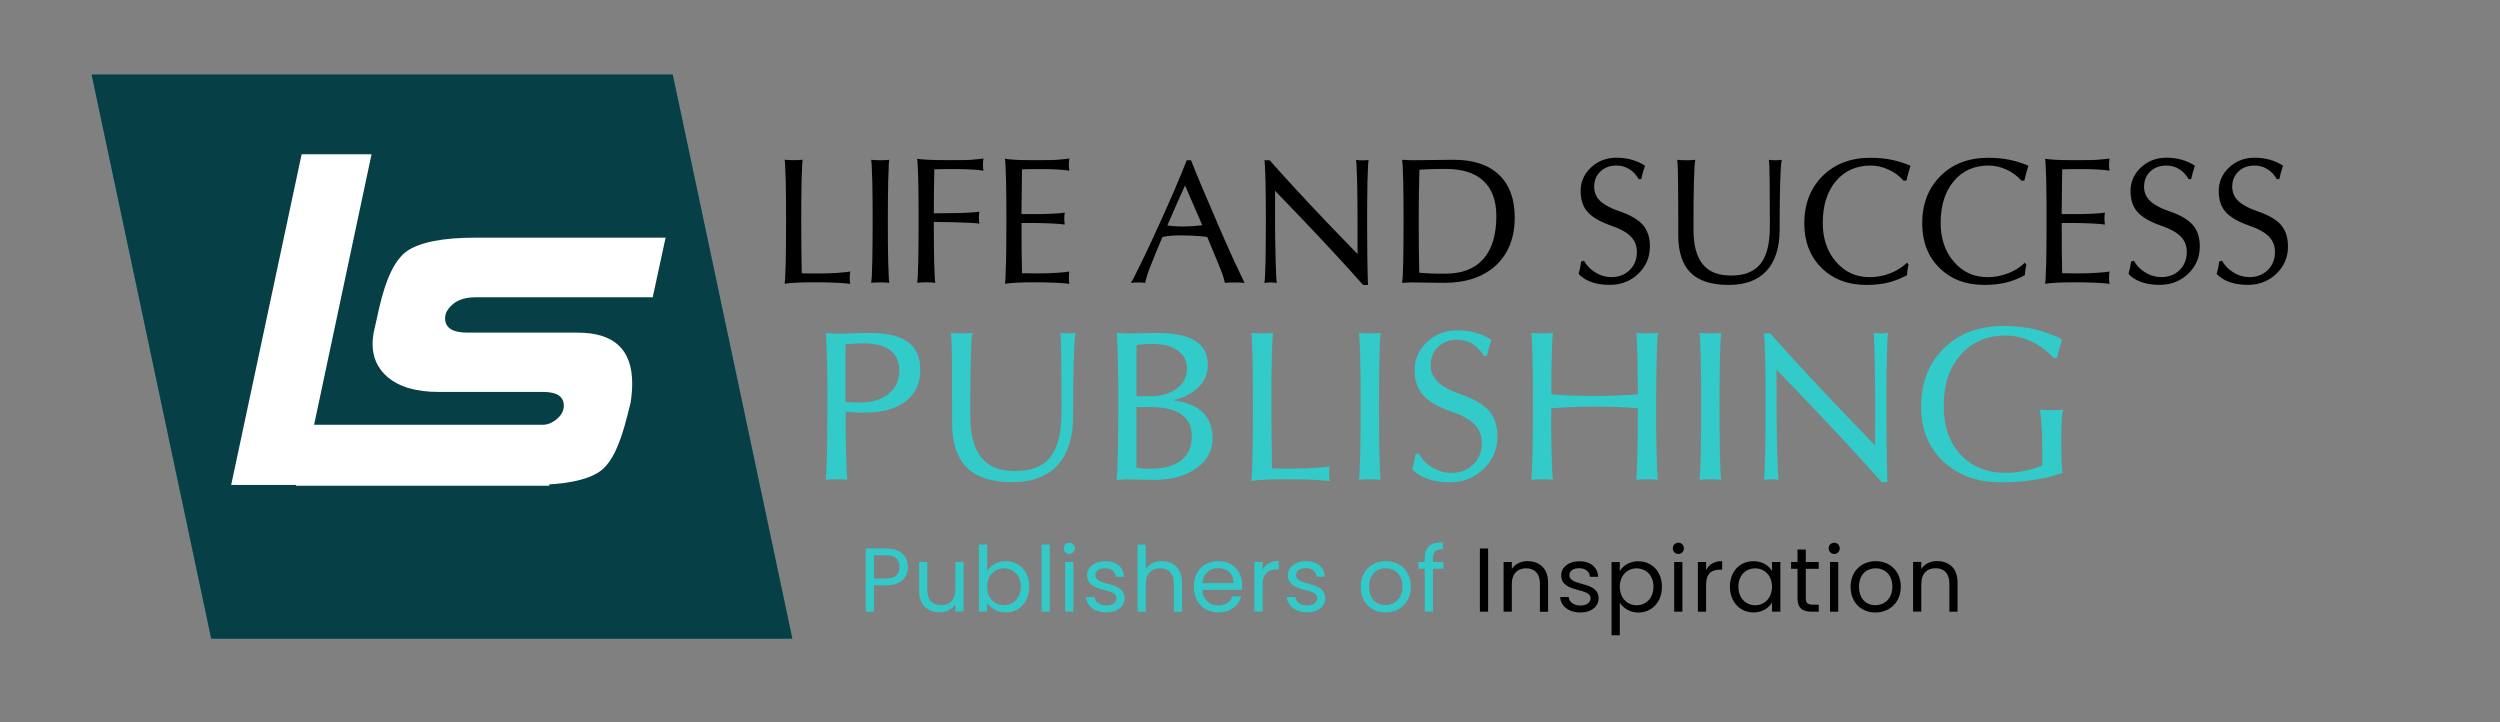
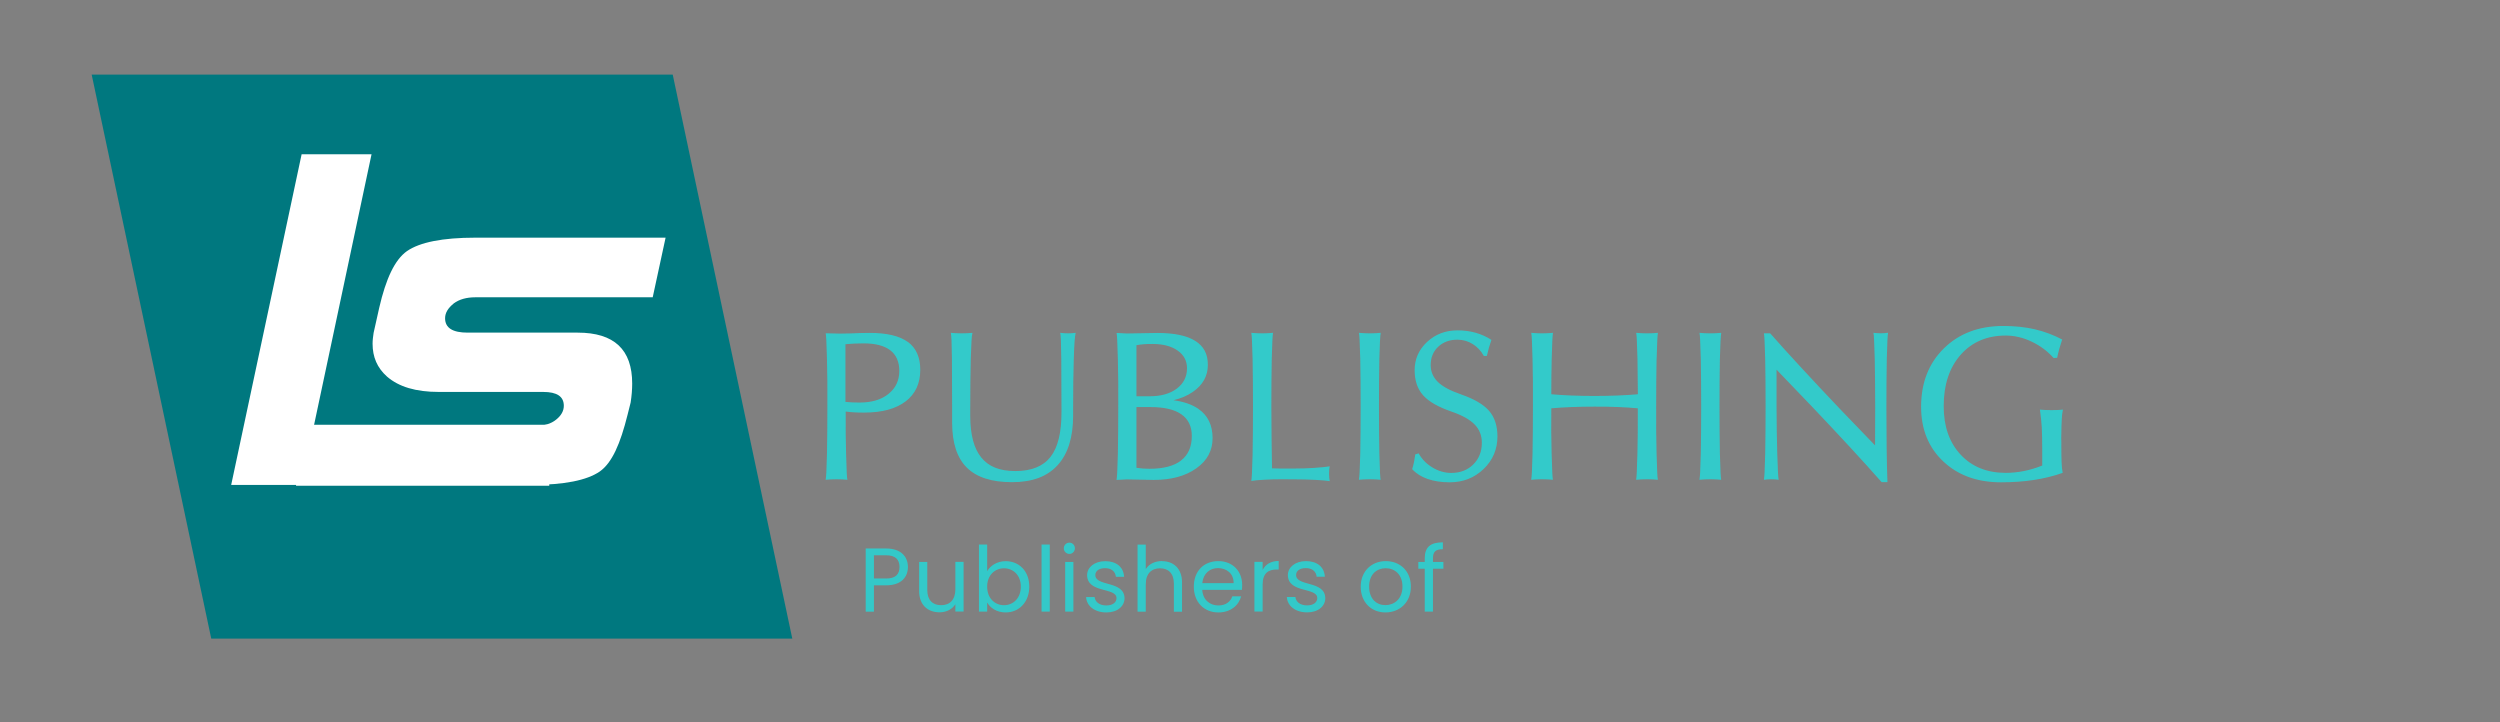
<svg xmlns="http://www.w3.org/2000/svg" id="vector_copy_2" viewBox="0 0 386.16 111.6">
  <rect x="0" y="0" width="386.16" height="111.6" fill="#808080" stroke="none" />
  <defs>
    <style>.cls-1{fill:none;}.cls-2,.cls-3{fill:#fff;}.cls-4{mix-blend-mode:soft-light;}.cls-5{fill:#33c9c9;}.cls-5,.cls-6,.cls-7,.cls-3,.cls-8,.cls-9{fill-rule:evenodd;}.cls-6{fill:#33caca;}.cls-7{fill:#073f46;}.cls-8{fill:#00787f;}.cls-10{isolation:isolate;}</style>
  </defs>
  <g id="Slice_List">
    <rect id="_Slice_" class="cls-1" x="202.08" width="5.28" height="8.88" />
    <rect id="_Slice_-2" class="cls-1" x="248.16" width="5.28" height="8.88" />
-     <rect id="_Slice_-3" class="cls-1" x="244.08" width="1.2" height="8.88" />
    <rect id="_Slice_-4" class="cls-1" width="386.16" height="111.6" />
  </g>
  <g id="LSP_logo" class="cls-10">
    <g id="vector">
      <g id="Publishers_of_Inspiration">
-         <path class="cls-9" d="M228.59,94.48h1.27v-9.76h-1.27v9.76Zm7.39-7.81c-1.04,0-1.96,.43-2.46,1.23v-1.09h-1.27v7.67h1.27v-4.24c0-1.65,.9-2.46,2.2-2.46s2.14,.8,2.14,2.37v4.34h1.26v-4.52c0-2.2-1.36-3.29-3.14-3.29Zm6.44,2.16c0-.62,.56-1.06,1.5-1.06,1.02,0,1.61,.56,1.67,1.33h1.27c-.08-1.5-1.2-2.41-2.9-2.41s-2.81,.97-2.81,2.14c0,2.86,4.54,1.86,4.54,3.57,0,.63-.56,1.13-1.57,1.13-1.08,0-1.74-.56-1.81-1.3h-1.32c.08,1.4,1.34,2.38,3.14,2.38,1.69,0,2.8-.95,2.8-2.21-.06-2.74-4.51-1.75-4.51-3.57Zm10.65-2.14c-1.4,0-2.41,.73-2.87,1.54v-1.41h-1.27v11.31h1.27v-5.05c.48,.78,1.47,1.54,2.87,1.54,2.06,0,3.64-1.61,3.64-3.99s-1.58-3.93-3.64-3.93Zm-.27,6.8c-1.39,0-2.6-1.05-2.6-2.86s1.22-2.84,2.6-2.84,2.6,1.02,2.6,2.83-1.19,2.87-2.6,2.87Zm5.8,.99h1.27v-7.67h-1.27v7.67Zm.66-10.65c-.49,0-.87,.38-.87,.87s.38,.87,.87,.87c.46,0,.84-.38,.84-.87s-.38-.87-.84-.87Zm4.27,4.23v-1.25h-1.27v7.67h1.27v-4.17c0-1.78,.92-2.32,2.14-2.32h.34v-1.32c-1.22,0-2.04,.53-2.48,1.39Zm10.18,.15c-.45-.8-1.43-1.53-2.86-1.53-2.06,0-3.64,1.54-3.64,3.93s1.58,3.99,3.63,3.99c1.41,0,2.41-.73,2.87-1.55v1.43h1.29v-7.67h-1.29v1.4Zm-2.6,5.28c-1.4,0-2.59-1.06-2.59-2.87s1.19-2.83,2.59-2.83,2.6,1.06,2.6,2.84-1.2,2.86-2.6,2.86Zm7.81-8.61h-1.27v1.93h-.99v1.05h.99v4.52c0,1.54,.77,2.1,2.13,2.1h1.15v-1.08h-.94c-.78,0-1.06-.27-1.06-1.02v-4.52h2v-1.05h-2v-1.93Zm4.41-1.05c-.49,0-.87,.38-.87,.87s.38,.87,.87,.87c.46,0,.84-.38,.84-.87s-.38-.87-.84-.87Zm-.66,10.65h1.27v-7.67h-1.27v7.67Zm7.06-7.8c-2.17,0-3.88,1.53-3.88,3.95s1.65,3.98,3.82,3.98,3.93-1.54,3.93-3.98-1.69-3.95-3.88-3.95Zm-.06,6.8c-1.33,0-2.52-.91-2.52-2.86s1.22-2.84,2.56-2.84,2.59,.91,2.59,2.84-1.3,2.86-2.63,2.86Zm9.56-6.82c-1.04,0-1.96,.43-2.46,1.23v-1.09h-1.27v7.67h1.27v-4.24c0-1.65,.9-2.46,2.2-2.46s2.14,.8,2.14,2.37v4.34h1.26v-4.52c0-2.2-1.36-3.29-3.14-3.29Z" />
-       </g>
+         </g>
      <g id="Publishers_of_Inspiration_copy_2">
        <path class="cls-5" d="M136.87,84.72h-3.15v9.76h1.27v-4.07h1.88c2.42,0,3.37-1.34,3.37-2.83,0-1.6-1.08-2.86-3.37-2.86Zm0,4.63h-1.88v-3.58h1.88c1.46,0,2.07,.67,2.07,1.81s-.62,1.78-2.07,1.78Zm10.7,1.67c0,1.65-.88,2.46-2.2,2.46s-2.14-.8-2.14-2.35v-4.33h-1.26v4.49c0,2.2,1.39,3.29,3.15,3.29,1.02,0,1.96-.45,2.45-1.25v1.13h1.27v-7.67h-1.27v4.21Zm7.78-4.34c-1.36,0-2.38,.7-2.87,1.55v-4.12h-1.27v10.36h1.27v-1.41c.48,.84,1.47,1.54,2.87,1.54,2.06,0,3.64-1.61,3.64-3.99s-1.57-3.93-3.64-3.93Zm-.27,6.8c-1.39,0-2.6-1.05-2.6-2.86s1.22-2.84,2.6-2.84,2.6,1.02,2.6,2.83-1.19,2.87-2.6,2.87Zm5.8,.99h1.27v-10.36h-1.27v10.36Zm3.65,0h1.27v-7.67h-1.27v7.67Zm.66-10.65c-.49,0-.87,.38-.87,.87s.38,.87,.87,.87c.46,0,.84-.38,.84-.87s-.38-.87-.84-.87Zm4,5c0-.62,.56-1.06,1.5-1.06,1.02,0,1.61,.56,1.67,1.33h1.27c-.08-1.5-1.2-2.41-2.9-2.41s-2.81,.97-2.81,2.14c0,2.86,4.54,1.86,4.54,3.57,0,.63-.56,1.13-1.57,1.13-1.08,0-1.74-.56-1.81-1.3h-1.32c.08,1.4,1.34,2.38,3.14,2.38,1.69,0,2.8-.95,2.8-2.21-.06-2.74-4.51-1.75-4.51-3.57Zm10.32-2.16c-1.08,0-2.03,.43-2.53,1.25v-3.79h-1.27v10.36h1.27v-4.24c0-1.65,.9-2.46,2.2-2.46s2.14,.8,2.14,2.37v4.34h1.26v-4.52c0-2.2-1.36-3.29-3.07-3.29Zm8.68,.01c-2.24,0-3.79,1.53-3.79,3.95s1.61,3.98,3.79,3.98c1.9,0,3.14-1.09,3.53-2.49h-1.37c-.28,.83-1.01,1.41-2.16,1.41-1.3,0-2.39-.85-2.49-2.41h6.13c.03-.27,.04-.49,.04-.77,0-2.1-1.46-3.67-3.68-3.67Zm-2.48,3.4c.14-1.5,1.18-2.32,2.42-2.32,1.32,0,2.44,.83,2.42,2.32h-4.84Zm9.32-2.03v-1.25h-1.27v7.67h1.27v-4.17c0-1.78,.92-2.32,2.14-2.32h.34v-1.32c-1.22,0-2.04,.53-2.48,1.39Zm5.17,.77c0-.62,.56-1.06,1.5-1.06,1.02,0,1.61,.56,1.67,1.33h1.27c-.08-1.5-1.2-2.41-2.9-2.41s-2.81,.97-2.81,2.14c0,2.86,4.54,1.86,4.54,3.57,0,.63-.56,1.13-1.57,1.13-1.08,0-1.74-.56-1.81-1.3h-1.32c.08,1.4,1.34,2.38,3.14,2.38,1.69,0,2.8-.95,2.8-2.21-.06-2.74-4.51-1.75-4.51-3.57Zm13.86-2.14c-2.17,0-3.88,1.53-3.88,3.95s1.65,3.98,3.82,3.98,3.93-1.54,3.93-3.98-1.69-3.95-3.88-3.95Zm-.06,6.8c-1.33,0-2.52-.91-2.52-2.86s1.22-2.84,2.56-2.84,2.59,.91,2.59,2.84-1.3,2.86-2.63,2.86Zm7.34-6.68v-.55c0-.99,.38-1.41,1.53-1.41v-1.06c-1.96,0-2.8,.77-2.8,2.48v.55h-.99v1.05h.99v6.62h1.27v-6.62h1.61v-1.05h-1.61Z" />
      </g>
      <g id="life_and_success_copy">
-         <path class="cls-9" d="M129.41,42.15c-.91,.06-1.79,.09-2.63,.09h-1c-.68,0-1.33,0-1.94-.03-.05-2.24-.07-4.89-.08-7.96,0-2.29,.02-4.35,.05-6.18,.04-1.19,.07-2.01,.09-2.46,.02-.45,.05-.77,.09-.94-.41,.05-.88,.07-1.4,.07s-.99-.02-1.4-.07c.04,.18,.07,.5,.09,.95,.02,.45,.05,1.27,.09,2.45,.04,1.83,.05,3.89,.05,6.18s-.02,4.35-.05,6.18c-.04,1.18-.07,2-.09,2.45-.02,.45-.05,.77-.09,.95,.38-.06,.95-.11,1.71-.16,.76-.04,1.5-.06,2.23-.06h2.23c.66,.01,1.38,.04,2.18,.08,.8,.04,1.39,.1,1.79,.16-.05-.28-.08-.6-.08-.95s.03-.68,.08-.96c-.36,.07-.99,.14-1.9,.2Zm7.86-16.52c.02-.45,.05-.77,.09-.95-.41,.05-.88,.07-1.4,.07s-.99-.02-1.4-.07c.04,.18,.07,.5,.09,.95,.02,.45,.05,1.27,.09,2.45,.04,1.8,.05,3.84,.05,6.11s-.02,4.27-.05,6.1c-.04,1.18-.06,1.99-.08,2.44-.03,.46-.06,.78-.09,.96,.41-.05,.88-.07,1.4-.07s.99,.02,1.4,.07c-.04-.18-.07-.5-.09-.95-.02-.45-.05-1.27-.09-2.45-.04-1.81-.05-3.85-.05-6.11s.02-4.28,.05-6.1c.04-1.18,.07-1.99,.09-2.45Zm12.9-.95c-.66,.04-1.4,.05-2.24,.05h-1.67c-.96,.01-1.89,0-2.78-.05-.89-.04-1.5-.09-1.82-.16,.04,.18,.07,.5,.09,.95,.02,.45,.05,1.27,.09,2.45,.04,1.83,.05,3.89,.05,6.18s-.02,4.35-.05,6.18c-.04,1.18-.06,1.99-.08,2.44-.03,.46-.06,.78-.09,.96,.41-.05,.88-.07,1.4-.07s.99,.02,1.4,.07c-.04-.17-.07-.48-.09-.94-.02-.45-.05-1.28-.09-2.46-.04-1.77-.05-3.77-.05-6l2.79,.04c.91,.02,1.79,.05,2.64,.09,.85,.05,1.39,.09,1.61,.13-.05-.27-.08-.58-.08-.92s.03-.66,.08-.93c-.3,.06-.87,.12-1.72,.16-.85,.05-1.69,.07-2.53,.07l-2.79,.03c0-2.59,.04-4.86,.08-6.79,.77-.04,1.61-.05,2.51-.04h1.11c.76,0,1.53,.02,2.32,.07,.79,.05,1.34,.11,1.65,.18-.05-.27-.08-.58-.08-.94s.03-.67,.08-.95c-.49,.08-1.07,.14-1.73,.18Zm13.3,0c-.66,.04-1.41,.05-2.25,.05h-2.09c-.77,.01-1.54,0-2.29-.05s-1.3-.09-1.62-.16c.04,.18,.07,.5,.09,.95,.02,.45,.05,1.27,.09,2.45,.04,1.84,.05,3.92,.05,6.25s-.02,4.41-.05,6.26c-.04,1.18-.07,2-.09,2.45-.02,.45-.05,.77-.09,.95,.39-.06,.96-.11,1.71-.16s1.49-.06,2.2-.06h2.09c.67,.01,1.4,.04,2.19,.08,.8,.04,1.39,.1,1.77,.16-.05-.28-.08-.6-.08-.95s.03-.68,.08-.96c-.37,.07-1.01,.14-1.92,.2-.91,.06-1.78,.09-2.62,.09h-.92l-1.86-.03c-.05-2.19-.08-4.77-.07-7.75h2.43c.81,.01,1.64,.04,2.49,.08,.85,.05,1.44,.1,1.76,.16-.05-.27-.08-.58-.08-.92s.03-.66,.08-.93c-.32,.06-.91,.12-1.76,.16-.85,.05-1.68,.07-2.49,.07h-2.44s.08-6.91,.08-6.91c.74-.04,1.53-.05,2.38-.04h.97c.75,0,1.52,.02,2.31,.07,.79,.05,1.34,.11,1.66,.18-.05-.27-.08-.58-.08-.94s.03-.67,.08-.95c-.49,.08-1.06,.14-1.72,.18Zm24.49,9.57c-1.65-3.78-2.98-6.94-3.99-9.5h-.66c-1.01,2.58-2.37,5.76-4.08,9.53-1.01,2.23-1.94,4.24-2.81,6.02-.6,1.23-1.02,2.07-1.25,2.52-.23,.46-.4,.75-.49,.88,.32-.05,.69-.07,1.09-.07s.78,.02,1.11,.07c.13-.55,.27-1.05,.42-1.5,.15-.45,.4-1.09,.73-1.9,.45-1.15,.96-2.38,1.53-3.7,1.01-.21,2.16-.28,3.47-.23,1.28,.02,2.42,.09,3.44,.23l1.54,3.7c.37,.88,.63,1.55,.79,2,.16,.45,.29,.92,.41,1.4,.44-.05,.94-.07,1.51-.07s1.07,.02,1.52,.07l-1.61-3.4c-.82-1.79-1.71-3.81-2.69-6.05Zm-4.94,.73c-.98,.02-1.88-.04-2.7-.16l.3-.7c.86-2.02,1.68-3.84,2.43-5.47h0l2.38,5.49,.27,.65c-.83,.11-1.72,.17-2.69,.19Zm26.43-10.3c.04,.17,.07,.48,.09,.94,.02,.45,.05,1.28,.09,2.46,.04,1.87,.06,3.97,.06,6.3v4.86s-4.56-4.72-4.56-4.72c-3.66-3.85-6.67-7.11-9.02-9.77h-.81c.04,.18,.07,.5,.09,.95,.02,.45,.05,1.27,.09,2.45,.04,1.79,.05,3.81,.05,6.05s-.02,4.27-.05,6.1c-.04,1.18-.07,2-.09,2.45-.02,.45-.05,.77-.09,.95,.28-.05,.6-.07,.96-.07s.68,.02,.96,.07c-.04-.21-.07-.54-.09-.99-.03-.45-.06-1.26-.09-2.41-.05-1.81-.09-3.85-.09-6.12v-4.71l4.58,4.77c3.66,3.85,6.67,7.11,9.02,9.78h.75c-.09-2.57-.13-5.78-.13-9.63,0-2.33,.02-4.43,.05-6.29,.04-1.19,.07-2.01,.09-2.46,.02-.45,.05-.77,.09-.94-.28,.05-.6,.07-.96,.07s-.68-.02-.96-.07Zm15.12,0l-6.6,.07-1.4-.07c.04,.17,.07,.48,.09,.94,.02,.45,.05,1.28,.09,2.46,.04,1.8,.05,3.84,.05,6.11s-.02,4.27-.05,6.1c-.04,1.19-.06,2.01-.08,2.46-.03,.46-.06,.77-.09,.94l1.4-.07,5.06,.07c3.4,0,6.07-.9,8.02-2.7,1.94-1.8,2.91-4.27,2.91-7.41,0-2.85-.81-5.05-2.44-6.59-1.62-1.54-3.94-2.31-6.96-2.31Zm4.55,15.32c-1.34,1.52-3.29,2.27-5.85,2.27-1.54,.02-2.89-.03-4.05-.15-.05-2.23-.08-4.88-.08-7.95,0-3.05,.03-5.7,.11-7.96,1.15-.08,2.51-.12,4.08-.12,2.55,0,4.49,.62,5.82,1.86,1.32,1.24,1.98,3.04,1.98,5.42,0,2.91-.67,5.12-2,6.63Zm21.01-7.37c-1.35-.46-2.33-.99-2.96-1.59-.62-.6-.93-1.33-.93-2.19,0-.96,.32-1.75,.96-2.36,.64-.61,1.47-.92,2.49-.92,.71,0,1.37,.18,1.97,.55,.6,.37,1.09,.89,1.46,1.55h.39c.09-.41,.18-.76,.26-1.05,.08-.29,.19-.63,.32-1.03-.62-.4-1.3-.71-2.04-.92-.74-.21-1.52-.31-2.36-.31-1.55,0-2.86,.5-3.93,1.5-1.07,1-1.61,2.22-1.61,3.66,0,1.35,.36,2.43,1.09,3.24,.74,.82,1.97,1.52,3.7,2.12,1.36,.47,2.35,1.02,2.97,1.66,.62,.64,.93,1.43,.93,2.36,0,1.14-.37,2.08-1.11,2.81-.74,.73-1.69,1.09-2.85,1.09-.85,0-1.66-.23-2.43-.7s-1.37-1.08-1.79-1.83l-.43,.13c-.05,.37-.11,.69-.16,.95-.05,.27-.14,.58-.24,.95,.51,.56,1.18,.98,1.99,1.27,.81,.29,1.77,.43,2.85,.43,1.73,0,3.19-.57,4.39-1.72,1.2-1.15,1.79-2.55,1.79-4.22,0-1.38-.36-2.48-1.08-3.31-.73-.84-1.95-1.55-3.66-2.13Zm23.09-7.95c.04,.21,.06,.54,.08,.99,.02,.45,.04,1.26,.05,2.41l.03,6.3v.54c0,2.64-.46,4.58-1.42,5.8-.95,1.22-2.47,1.84-4.54,1.84s-3.45-.58-4.4-1.73c-.95-1.16-1.44-2.93-1.44-5.34v-1.12c0-2.33,.02-4.43,.07-6.29,.04-1.11,.07-1.89,.09-2.34,.03-.45,.07-.81,.12-1.06-.41,.05-.88,.07-1.4,.07s-.99-.02-1.4-.07c.04,.24,.08,.59,.09,1.05,.02,.45,.04,1.24,.05,2.35l.03,6.3v1.96c0,2.61,.65,4.54,1.91,5.79,1.26,1.25,3.21,1.88,5.84,1.88s4.56-.73,5.9-2.19c1.34-1.46,2.01-3.6,2.01-6.42v-1.03c0-2.33,.03-4.43,.08-6.29,.04-1.04,.07-1.79,.1-2.25,.03-.45,.08-.84,.14-1.15-.3,.05-.63,.07-1,.07s-.7-.02-1-.07Zm15.72,.89c.94,0,1.88,.21,2.8,.64,.92,.42,1.68,.99,2.29,1.7l.45-.02c.1-.45,.19-.83,.28-1.15,.09-.32,.21-.7,.35-1.14-.99-.42-1.98-.73-2.98-.93-.99-.2-2.07-.3-3.23-.3-3.03,0-5.49,.94-7.37,2.81-1.88,1.87-2.83,4.31-2.83,7.33,0,2.82,.89,5.11,2.66,6.87,1.77,1.75,4.08,2.63,6.94,2.63,1.22,0,2.33-.12,3.33-.36,1-.24,1.97-.63,2.93-1.15,.02-.31,.04-.59,.08-.82,.04-.23,.09-.5,.15-.81l-.23-.3c-.69,.69-1.55,1.24-2.58,1.64-1.03,.4-2.09,.6-3.19,.6-2.1,0-3.83-.79-5.19-2.37-1.37-1.58-2.05-3.58-2.05-6.01,0-2.68,.67-4.83,2.02-6.44,1.35-1.61,3.14-2.42,5.38-2.42Zm18.21,0c.94,0,1.88,.21,2.8,.64,.92,.42,1.68,.99,2.29,1.7l.45-.02c.1-.45,.19-.83,.28-1.15,.09-.32,.21-.7,.35-1.14-.99-.42-1.98-.73-2.98-.93-.99-.2-2.07-.3-3.23-.3-3.03,0-5.49,.94-7.37,2.81-1.88,1.87-2.83,4.31-2.83,7.33,0,2.82,.89,5.11,2.66,6.87,1.77,1.75,4.08,2.63,6.94,2.63,1.22,0,2.33-.12,3.33-.36,1-.24,1.97-.63,2.93-1.15,.02-.31,.04-.59,.08-.82,.04-.23,.09-.5,.15-.81l-.23-.3c-.69,.69-1.55,1.24-2.58,1.64-1.03,.4-2.09,.6-3.19,.6-2.1,0-3.83-.79-5.19-2.37-1.37-1.58-2.05-3.58-2.05-6.01,0-2.68,.67-4.83,2.02-6.44,1.35-1.61,3.14-2.42,5.38-2.42Zm16.99-.89c-.66,.04-1.41,.05-2.25,.05h-2.09c-.77,.01-1.54,0-2.29-.05s-1.3-.09-1.62-.16c.04,.18,.07,.5,.09,.95,.02,.45,.05,1.27,.09,2.45,.04,1.84,.05,3.92,.05,6.25s-.02,4.41-.05,6.26c-.04,1.18-.07,2-.09,2.45-.02,.45-.05,.77-.09,.95,.39-.06,.96-.11,1.71-.16s1.49-.06,2.2-.06h2.09c.67,.01,1.4,.04,2.19,.08,.8,.04,1.39,.1,1.77,.16-.05-.28-.08-.6-.08-.95s.03-.68,.08-.96c-.37,.07-1.01,.14-1.92,.2-.91,.06-1.78,.09-2.62,.09h-.92l-1.86-.03c-.05-2.19-.08-4.77-.07-7.75h2.43c.81,.01,1.64,.04,2.49,.08,.85,.05,1.44,.1,1.76,.16-.05-.27-.08-.58-.08-.92s.03-.66,.08-.93c-.32,.06-.91,.12-1.76,.16-.85,.05-1.68,.07-2.49,.07h-2.44s.08-6.91,.08-6.91c.74-.04,1.53-.05,2.38-.04h.97c.75,0,1.52,.02,2.31,.07,.79,.05,1.34,.11,1.66,.18-.05-.27-.08-.58-.08-.94s.03-.67,.08-.95c-.49,.08-1.06,.14-1.72,.18Zm10.93,7.95c-1.35-.46-2.33-.99-2.96-1.59-.62-.6-.93-1.33-.93-2.19,0-.96,.32-1.75,.96-2.36,.64-.61,1.47-.92,2.49-.92,.71,0,1.37,.18,1.97,.55,.6,.37,1.09,.89,1.46,1.55h.39c.09-.41,.18-.76,.26-1.05,.08-.29,.19-.63,.32-1.03-.62-.4-1.3-.71-2.04-.92-.74-.21-1.52-.31-2.36-.31-1.55,0-2.86,.5-3.93,1.5-1.07,1-1.61,2.22-1.61,3.66,0,1.35,.36,2.43,1.09,3.24,.74,.82,1.97,1.52,3.7,2.12,1.36,.47,2.35,1.02,2.97,1.66,.62,.64,.93,1.43,.93,2.36,0,1.14-.37,2.08-1.11,2.81-.74,.73-1.69,1.09-2.85,1.09-.85,0-1.66-.23-2.43-.7-.78-.47-1.37-1.08-1.79-1.83l-.43,.13c-.05,.37-.11,.69-.16,.95-.05,.27-.14,.58-.24,.95,.51,.56,1.18,.98,1.99,1.27,.81,.29,1.77,.43,2.85,.43,1.73,0,3.19-.57,4.39-1.72,1.2-1.15,1.79-2.55,1.79-4.22,0-1.38-.36-2.48-1.08-3.31-.73-.84-1.95-1.55-3.66-2.13Zm17.28,2.13c-.73-.84-1.95-1.55-3.66-2.13-1.35-.46-2.33-.99-2.96-1.59-.62-.6-.93-1.33-.93-2.19,0-.96,.32-1.75,.96-2.36,.64-.61,1.47-.92,2.49-.92,.71,0,1.37,.18,1.97,.55,.6,.37,1.09,.89,1.46,1.55h.39c.09-.41,.18-.76,.26-1.05,.08-.29,.19-.63,.32-1.03-.62-.4-1.3-.71-2.04-.92-.74-.21-1.52-.31-2.36-.31-1.55,0-2.86,.5-3.93,1.5-1.07,1-1.61,2.22-1.61,3.66,0,1.35,.36,2.43,1.09,3.24,.74,.82,1.97,1.52,3.7,2.12,1.36,.47,2.35,1.02,2.97,1.66,.62,.64,.93,1.43,.93,2.36,0,1.14-.37,2.08-1.11,2.81-.74,.73-1.69,1.09-2.85,1.09-.85,0-1.66-.23-2.43-.7-.78-.47-1.37-1.08-1.79-1.83l-.43,.13c-.05,.37-.11,.69-.16,.95-.05,.27-.14,.58-.24,.95,.51,.56,1.18,.98,1.99,1.27,.81,.29,1.77,.43,2.85,.43,1.73,0,3.19-.57,4.39-1.72,1.2-1.15,1.79-2.55,1.79-4.22,0-1.38-.36-2.48-1.08-3.31Z" />
-       </g>
+         </g>
      <g id="publishing_copy_2">
        <path class="cls-6" d="M140.23,52.82c-1.28-.93-3.24-1.4-5.9-1.4-.41,0-.85,0-1.34,.02-.48,.01-1.02,.03-1.6,.06-.44,.02-.98,.03-1.62,.03s-1.38-.02-2.23-.05c.04,.22,.08,.59,.1,1.14,.03,.54,.06,1.52,.1,2.92,.05,2.16,.08,4.57,.06,7.23,0,2.67-.02,5.1-.06,7.28-.04,1.41-.08,2.38-.1,2.92-.03,.55-.07,.93-.11,1.14,.49-.05,1.05-.08,1.68-.08s1.18,.03,1.68,.08c-.04-.2-.08-.58-.1-1.12-.03-.54-.06-1.52-.1-2.94-.05-1.93-.08-4.09-.06-6.48,.85,.12,1.8,.17,2.87,.16,2.75,0,4.88-.58,6.39-1.73,1.51-1.15,2.26-2.78,2.26-4.87,0-1.94-.64-3.38-1.92-4.32Zm-2.99,8.03c-1.11,.89-2.6,1.33-4.46,1.33-.78,0-1.51-.03-2.19-.1v-8.91c.85-.09,1.79-.13,2.84-.13,1.8,0,3.17,.36,4.09,1.07,.92,.71,1.39,1.78,1.39,3.18,0,1.48-.56,2.67-1.67,3.55Zm26.53-9.43c.04,.25,.08,.64,.1,1.18,.02,.54,.04,1.5,.06,2.88l.03,7.52v.64c.01,3.16-.55,5.47-1.69,6.93-1.14,1.46-2.94,2.19-5.42,2.19s-4.12-.69-5.26-2.07c-1.14-1.38-1.71-3.5-1.72-6.37v-1.34c0-2.78,.03-5.29,.08-7.51,.04-1.32,.08-2.25,.11-2.8,.03-.54,.08-.96,.15-1.26-.49,.05-1.05,.08-1.67,.08s-1.18-.03-1.67-.08c.05,.29,.09,.71,.11,1.25,.02,.54,.04,1.48,.06,2.81l.03,7.52v2.34c.01,3.12,.77,5.42,2.28,6.91,1.51,1.49,3.83,2.24,6.97,2.24s5.44-.87,7.04-2.62c1.6-1.75,2.4-4.3,2.4-7.66v-1.22c0-2.78,.03-5.29,.1-7.51,.04-1.25,.08-2.14,.12-2.68,.04-.54,.09-1,.17-1.38-.35,.05-.75,.08-1.19,.08s-.84-.03-1.19-.08Zm21.36,11.75c-.97-.68-2.26-1.13-3.88-1.35,1.14-.27,2.13-.69,2.98-1.27,1.56-1.07,2.34-2.47,2.34-4.19s-.65-2.88-1.94-3.7c-1.29-.82-3.24-1.23-5.84-1.23l-4.72,.08-1.6-.08c.04,.2,.08,.58,.1,1.12,.03,.54,.06,1.52,.1,2.94,.05,2.15,.08,4.58,.06,7.3,0,2.67-.02,5.1-.06,7.28-.04,1.42-.08,2.4-.1,2.93-.03,.55-.07,.92-.11,1.13l1.6-.08,4.17,.08c2.7,0,4.88-.6,6.56-1.79s2.51-2.74,2.51-4.66c0-2.01-.73-3.51-2.18-4.51Zm-9.59-9.85c.76-.14,1.59-.2,2.48-.19,1.62,0,2.92,.34,3.88,1.02,.97,.68,1.45,1.59,1.45,2.73,0,1.31-.53,2.36-1.58,3.15-1.05,.79-2.46,1.18-4.22,1.18h-2.01v-7.9Zm6.9,17.81c-1.1,.85-2.73,1.28-4.87,1.28-.72,0-1.4-.05-2.03-.15v-9.38h2.19c2.09,0,3.68,.37,4.75,1.12,1.07,.75,1.61,1.86,1.61,3.33,0,1.68-.55,2.94-1.65,3.79Zm20.69,1.14c-1.09,.07-2.13,.1-3.14,.1h-1.19c-.82,.01-1.59,0-2.32-.03-.05-2.67-.09-5.84-.1-9.5,0-2.74,.02-5.2,.06-7.37,.04-1.42,.08-2.4,.1-2.94,.03-.54,.06-.92,.1-1.12-.49,.05-1.05,.08-1.68,.08s-1.18-.03-1.68-.08c.04,.22,.08,.59,.1,1.14,.03,.54,.06,1.52,.1,2.92,.04,2.18,.06,4.64,.06,7.38s-.02,5.2-.06,7.38c-.04,1.41-.08,2.38-.1,2.92-.03,.54-.06,.92-.1,1.14,.45-.08,1.13-.14,2.04-.19,.91-.05,1.8-.07,2.67-.07l2.66,.02c.78,0,1.65,.03,2.6,.08,.95,.05,1.66,.12,2.14,.19-.06-.34-.1-.71-.1-1.14s.03-.82,.1-1.15c-.43,.09-1.19,.16-2.27,.23Zm10.04-19.72c.03-.54,.06-.92,.1-1.14-.49,.05-1.05,.08-1.68,.08s-1.18-.03-1.68-.08c.04,.22,.08,.59,.1,1.14,.03,.54,.06,1.52,.1,2.92,.04,2.15,.06,4.58,.06,7.3s-.02,5.1-.06,7.28c-.04,1.41-.08,2.38-.1,2.92-.03,.55-.07,.93-.11,1.14,.49-.05,1.05-.08,1.68-.08s1.18,.03,1.68,.08c-.04-.21-.08-.59-.1-1.14-.03-.54-.06-1.52-.1-2.92-.04-2.16-.06-4.59-.06-7.3s.02-5.11,.06-7.28c.04-1.41,.08-2.38,.1-2.92Zm12.46,8.35c-1.61-.55-2.79-1.18-3.53-1.9-.74-.72-1.11-1.59-1.11-2.61,0-1.15,.38-2.09,1.15-2.82,.77-.73,1.76-1.1,2.97-1.1,.85,0,1.63,.22,2.35,.66,.72,.44,1.3,1.06,1.74,1.85h.47c.11-.49,.21-.91,.31-1.26,.1-.34,.23-.75,.39-1.22-.74-.48-1.55-.85-2.43-1.1-.88-.25-1.82-.37-2.82-.37-1.85,0-3.41,.6-4.69,1.79-1.28,1.19-1.92,2.65-1.92,4.37,0,1.61,.44,2.9,1.31,3.87,.88,.98,2.35,1.82,4.42,2.53,1.62,.56,2.8,1.22,3.54,1.98,.74,.76,1.11,1.7,1.11,2.82,0,1.36-.44,2.48-1.32,3.35s-2.01,1.31-3.4,1.31c-1.01,0-1.98-.28-2.91-.84-.93-.56-1.64-1.29-2.13-2.18l-.52,.16c-.06,.44-.13,.82-.19,1.14-.06,.32-.16,.7-.29,1.14,.61,.67,1.4,1.17,2.38,1.51,.97,.34,2.11,.52,3.41,.52,2.06,0,3.81-.68,5.24-2.05,1.43-1.37,2.14-3.05,2.14-5.04,0-1.64-.43-2.96-1.29-3.95-.87-1-2.33-1.85-4.37-2.55Zm30.26-5.43c.04-1.41,.08-2.38,.1-2.92,.03-.54,.06-.92,.1-1.14-.49,.05-1.05,.08-1.68,.08s-1.18-.03-1.68-.08c.04,.2,.08,.58,.1,1.12,.03,.54,.06,1.53,.1,2.95l.06,5.42c-1.97,.17-4.2,.26-6.7,.26s-4.72-.09-6.67-.26c0-1.95,.02-3.76,.06-5.42,.04-1.42,.08-2.4,.1-2.95,.03-.54,.06-.92,.1-1.12-.49,.05-1.05,.08-1.68,.08s-1.18-.03-1.68-.08c.04,.22,.08,.59,.1,1.14,.03,.54,.06,1.52,.1,2.92,.05,2.15,.08,4.58,.06,7.3,0,2.67-.02,5.1-.06,7.28-.04,1.41-.08,2.38-.1,2.92-.03,.55-.07,.93-.11,1.14,.49-.05,1.05-.08,1.68-.08s1.18,.03,1.68,.08c-.04-.2-.08-.58-.1-1.12-.03-.54-.06-1.52-.1-2.94-.06-2.07-.08-4.4-.05-6.98,1.95-.17,4.18-.26,6.69-.26,2.5-.01,4.73,.08,6.67,.26,.01,2.57-.01,4.89-.06,6.98-.04,1.42-.08,2.4-.1,2.94-.03,.54-.06,.92-.1,1.12,.49-.05,1.05-.08,1.68-.08s1.18,.03,1.68,.08c-.04-.21-.08-.59-.1-1.14-.03-.54-.06-1.52-.1-2.92-.05-2.16-.08-4.59-.06-7.3,0-2.69,.02-5.11,.06-7.28Zm9.88-2.92c.03-.54,.06-.92,.1-1.14-.49,.05-1.05,.08-1.68,.08s-1.18-.03-1.68-.08c.04,.22,.08,.59,.1,1.14,.03,.54,.06,1.52,.1,2.92,.04,2.15,.06,4.58,.06,7.3s-.02,5.1-.06,7.28c-.04,1.41-.08,2.38-.1,2.92-.03,.55-.07,.93-.11,1.14,.49-.05,1.05-.08,1.68-.08s1.18,.03,1.68,.08c-.04-.21-.08-.59-.1-1.14-.03-.54-.06-1.52-.1-2.92-.04-2.16-.06-4.59-.06-7.3s.02-5.11,.06-7.28c.04-1.41,.08-2.38,.1-2.92Zm23.61-1.14c.04,.2,.08,.58,.1,1.12,.03,.54,.06,1.52,.1,2.94,.04,2.23,.07,4.74,.07,7.53l-.02,5.8-5.43-5.64c-4.37-4.6-7.96-8.49-10.77-11.67h-.97c.04,.22,.08,.59,.1,1.14,.03,.54,.06,1.52,.1,2.92,.04,2.14,.06,4.54,.06,7.22s-.02,5.1-.06,7.28c-.04,1.41-.08,2.38-.1,2.92-.03,.54-.06,.92-.1,1.14,.33-.05,.71-.08,1.14-.08s.81,.03,1.14,.08c-.04-.25-.08-.64-.11-1.19-.03-.54-.07-1.5-.11-2.88-.06-2.16-.1-4.6-.11-7.31v-5.63l5.46,5.69c4.37,4.6,7.96,8.49,10.77,11.68h.9c-.11-3.07-.16-6.91-.16-11.5,0-2.78,.02-5.29,.06-7.51,.04-1.42,.08-2.4,.1-2.94,.03-.54,.06-.92,.1-1.12-.33,.05-.71,.08-1.14,.08s-.81-.03-1.14-.08Zm29.01,16.65v-.61c.02-1.28,.05-2.21,.08-2.76,.03-.56,.09-1.03,.18-1.42-.52,.06-1.11,.08-1.78,.08s-1.26-.03-1.78-.08c.15,1,.24,1.91,.29,2.75,.04,.84,.07,2.01,.07,3.53v2.36c-1.88,.75-3.76,1.13-5.63,1.13-2.9,0-5.23-.94-6.97-2.81-1.75-1.87-2.62-4.37-2.62-7.49,0-3.31,.87-5.95,2.62-7.94,1.75-1.98,4.07-2.97,6.97-2.97,1.33,0,2.66,.31,3.99,.94,1.33,.63,2.46,1.47,3.39,2.52l.55-.02c.12-.56,.24-1.04,.35-1.44,.11-.39,.25-.85,.43-1.39-1.34-.71-2.75-1.23-4.23-1.58-1.48-.34-3.1-.51-4.86-.51-3.77,0-6.83,1.15-9.18,3.46-2.35,2.31-3.52,5.32-3.52,9.02,0,3.48,1.14,6.29,3.42,8.44,2.28,2.15,5.25,3.23,8.92,3.23s6.78-.49,9.53-1.46c-.09-.43-.15-.98-.17-1.64-.03-.66-.04-1.78-.04-3.34Z" />
      </g>
    </g>
    <g id="Shape_29_copy_5">
      <polygon class="cls-8" points="103.91 11.52 14.16 11.52 32.63 98.64 122.38 98.64 103.91 11.52" />
    </g>
    <g id="Shape_29_copy_6" class="cls-4">
-       <polygon class="cls-7" points="103.91 11.52 14.16 11.52 32.63 98.64 122.38 98.64 103.91 11.52" />
-     </g>
+       </g>
    <g id="mia">
      <g id="LS_Logo">
        <g id="Ls_copy">
          <path class="cls-3" d="M70.08,46.87c.87-.64,1.99-.95,3.34-.95h27.4l1.99-9.21h-29.38c-5.08,0-8.58,.71-10.56,2.07-1.91,1.35-3.26,4.29-4.29,8.74l-.87,3.89c-.08,.56-.16,1.11-.16,1.67,0,2.07,.71,3.73,2.22,5.08,1.83,1.59,4.45,2.38,8.02,2.38h16.12c2.14,0,3.18,.71,3.18,2.14,0,.79-.4,1.51-1.19,2.14-.79,.64-1.83,.95-3.1,.95h-15.1l.02-.08h-19.22l8.89-41.86h-10.8l-10.88,51.07h46.37c5.08,0,8.58-.71,10.56-2.07,1.91-1.35,3.18-4.29,4.29-8.74l.48-1.91c.16-1.03,.24-1.99,.24-2.94,0-5.24-2.78-7.86-8.42-7.86h-16.99c-2.3,0-3.49-.71-3.49-2.22,0-.87,.48-1.59,1.35-2.3Z" />
        </g>
        <g id="Rectangle_3">
          <rect class="cls-2" x="45.73" y="65.61" width="39.11" height="9.42" />
        </g>
      </g>
    </g>
  </g>
</svg>